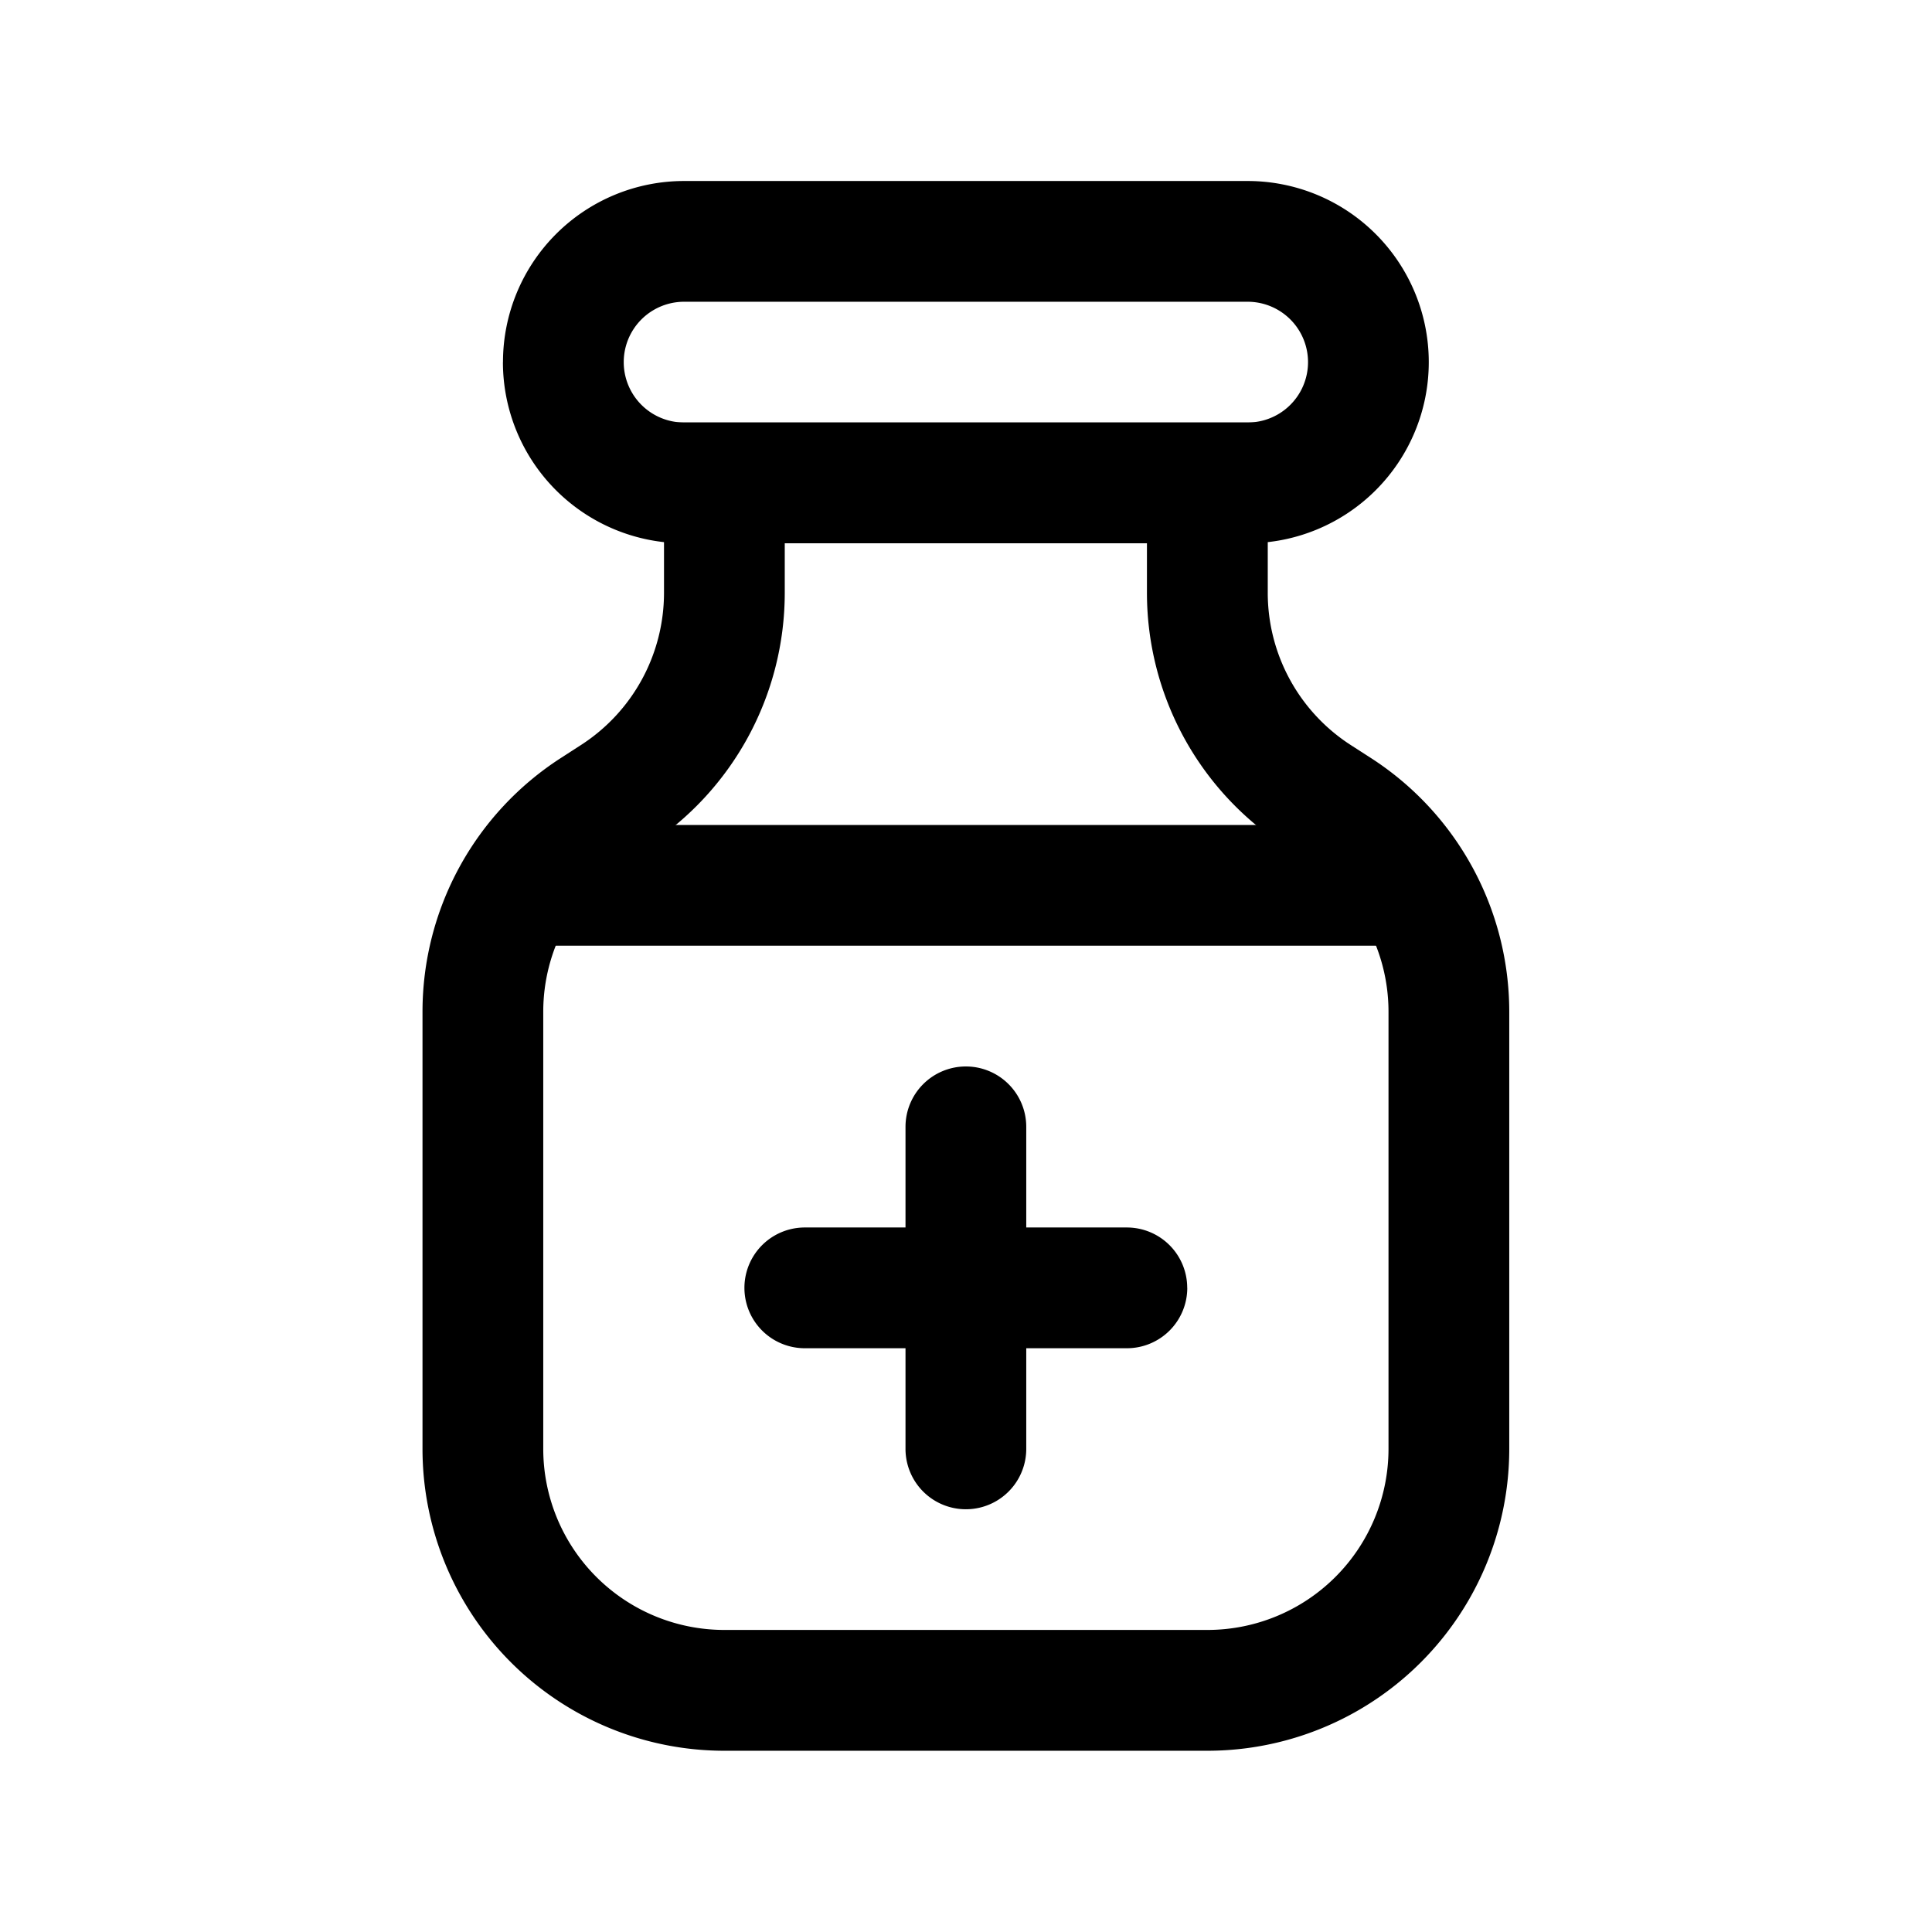
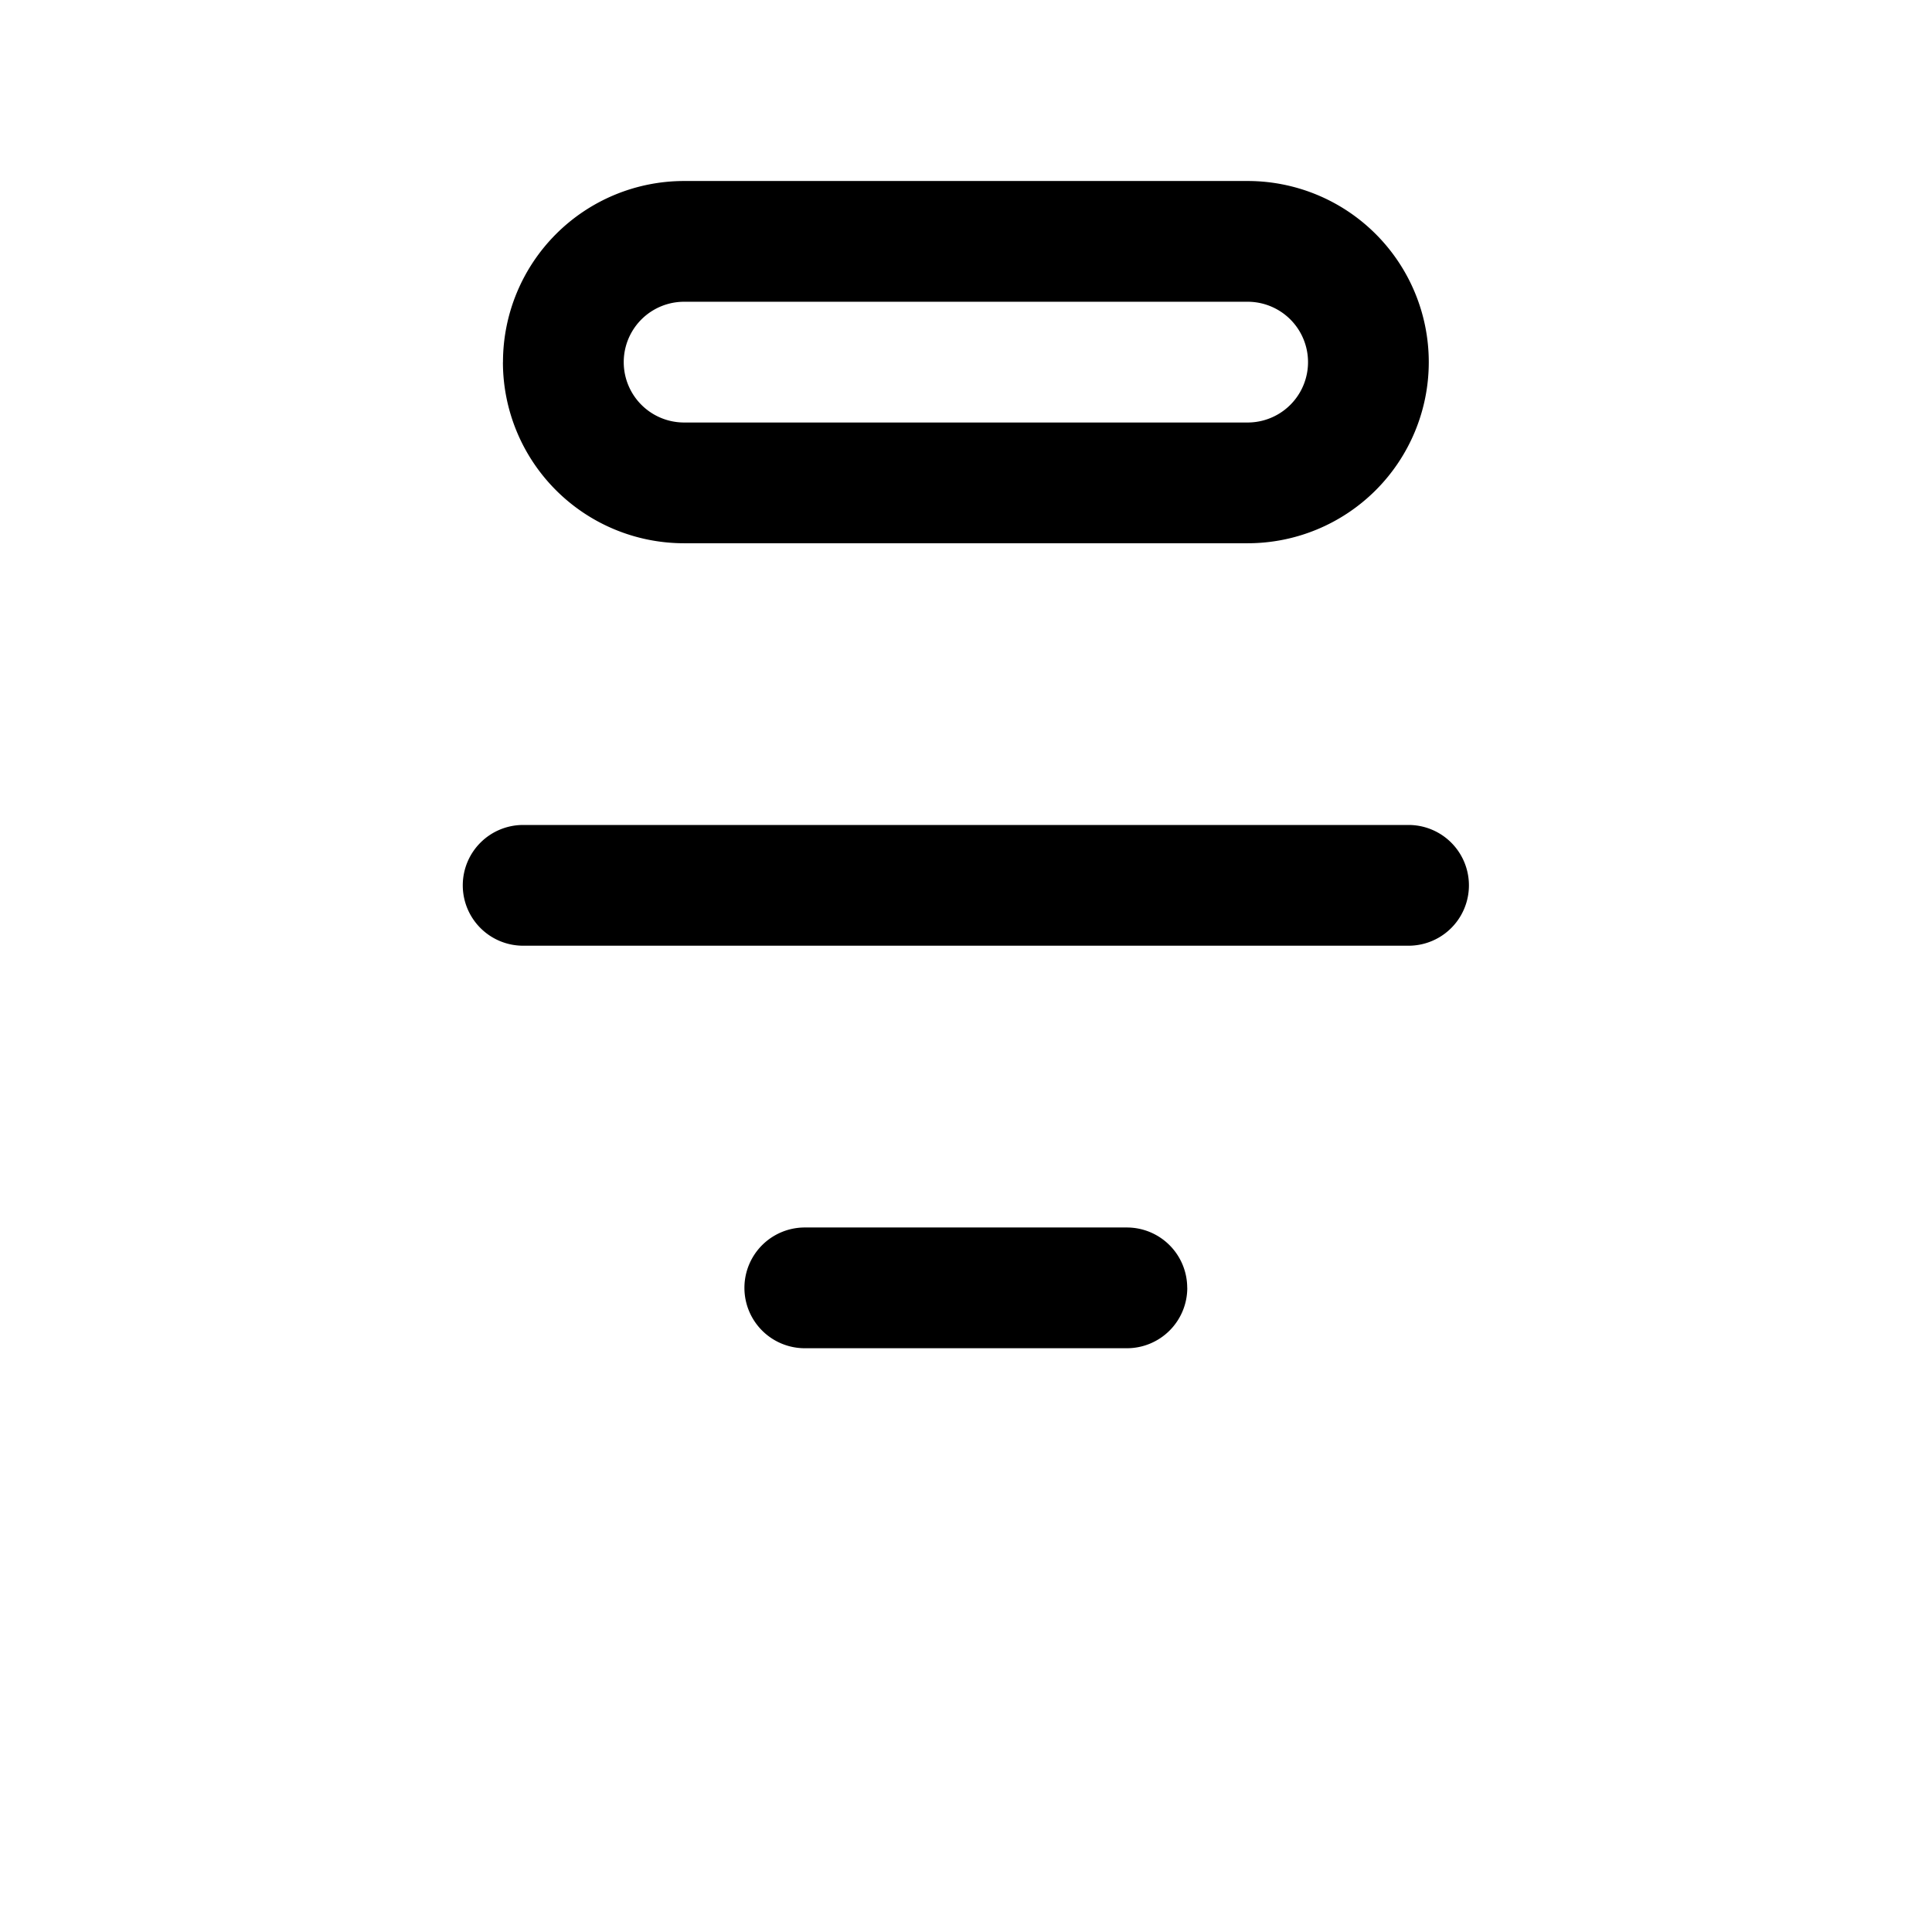
<svg xmlns="http://www.w3.org/2000/svg" width="32" height="32" fill="none" class="persona-icon">
-   <path fill="currentColor" d="M10.998 6.998h10v2.82a3 3 0 0 0 1.373 2.521l.337.217a5 5 0 0 1 2.29 4.202v7.24a5 5 0 0 1-5 5h-8a5 5 0 0 1-5-5v-7.24a5 5 0 0 1 2.29-4.202l.336-.217a3 3 0 0 0 1.374-2.52V6.997Zm2 2v.82a5 5 0 0 1-2.29 4.202l-.337.217a3 3 0 0 0-1.373 2.52v7.24a3 3 0 0 0 3 3h8a3 3 0 0 0 3-3v-7.24a3 3 0 0 0-1.374-2.52l-.337-.217a5 5 0 0 1-2.29-4.202v-.82h-6Z" />
-   <path fill="currentColor" d="M15.998 17.664a1 1 0 0 1 1 1v5.334a1 1 0 1 1-2 0v-5.334a1 1 0 0 1 1-1Z" />
  <path fill="currentColor" d="M19.665 21.331a1 1 0 0 1-1 1H13.33a1 1 0 0 1 0-2h5.334a1 1 0 0 1 1 1ZM8.331 5.998a3 3 0 0 1 3-3h9.334a3 3 0 0 1 0 6H11.33a3 3 0 0 1-3-3Zm3-1a1 1 0 0 0 0 2h9.334a1 1 0 1 0 0-2H11.33ZM7.665 14.664a1 1 0 0 1 1-1H23.33a1 1 0 0 1 0 2H8.665a1 1 0 0 1-1-1Z" />
</svg>